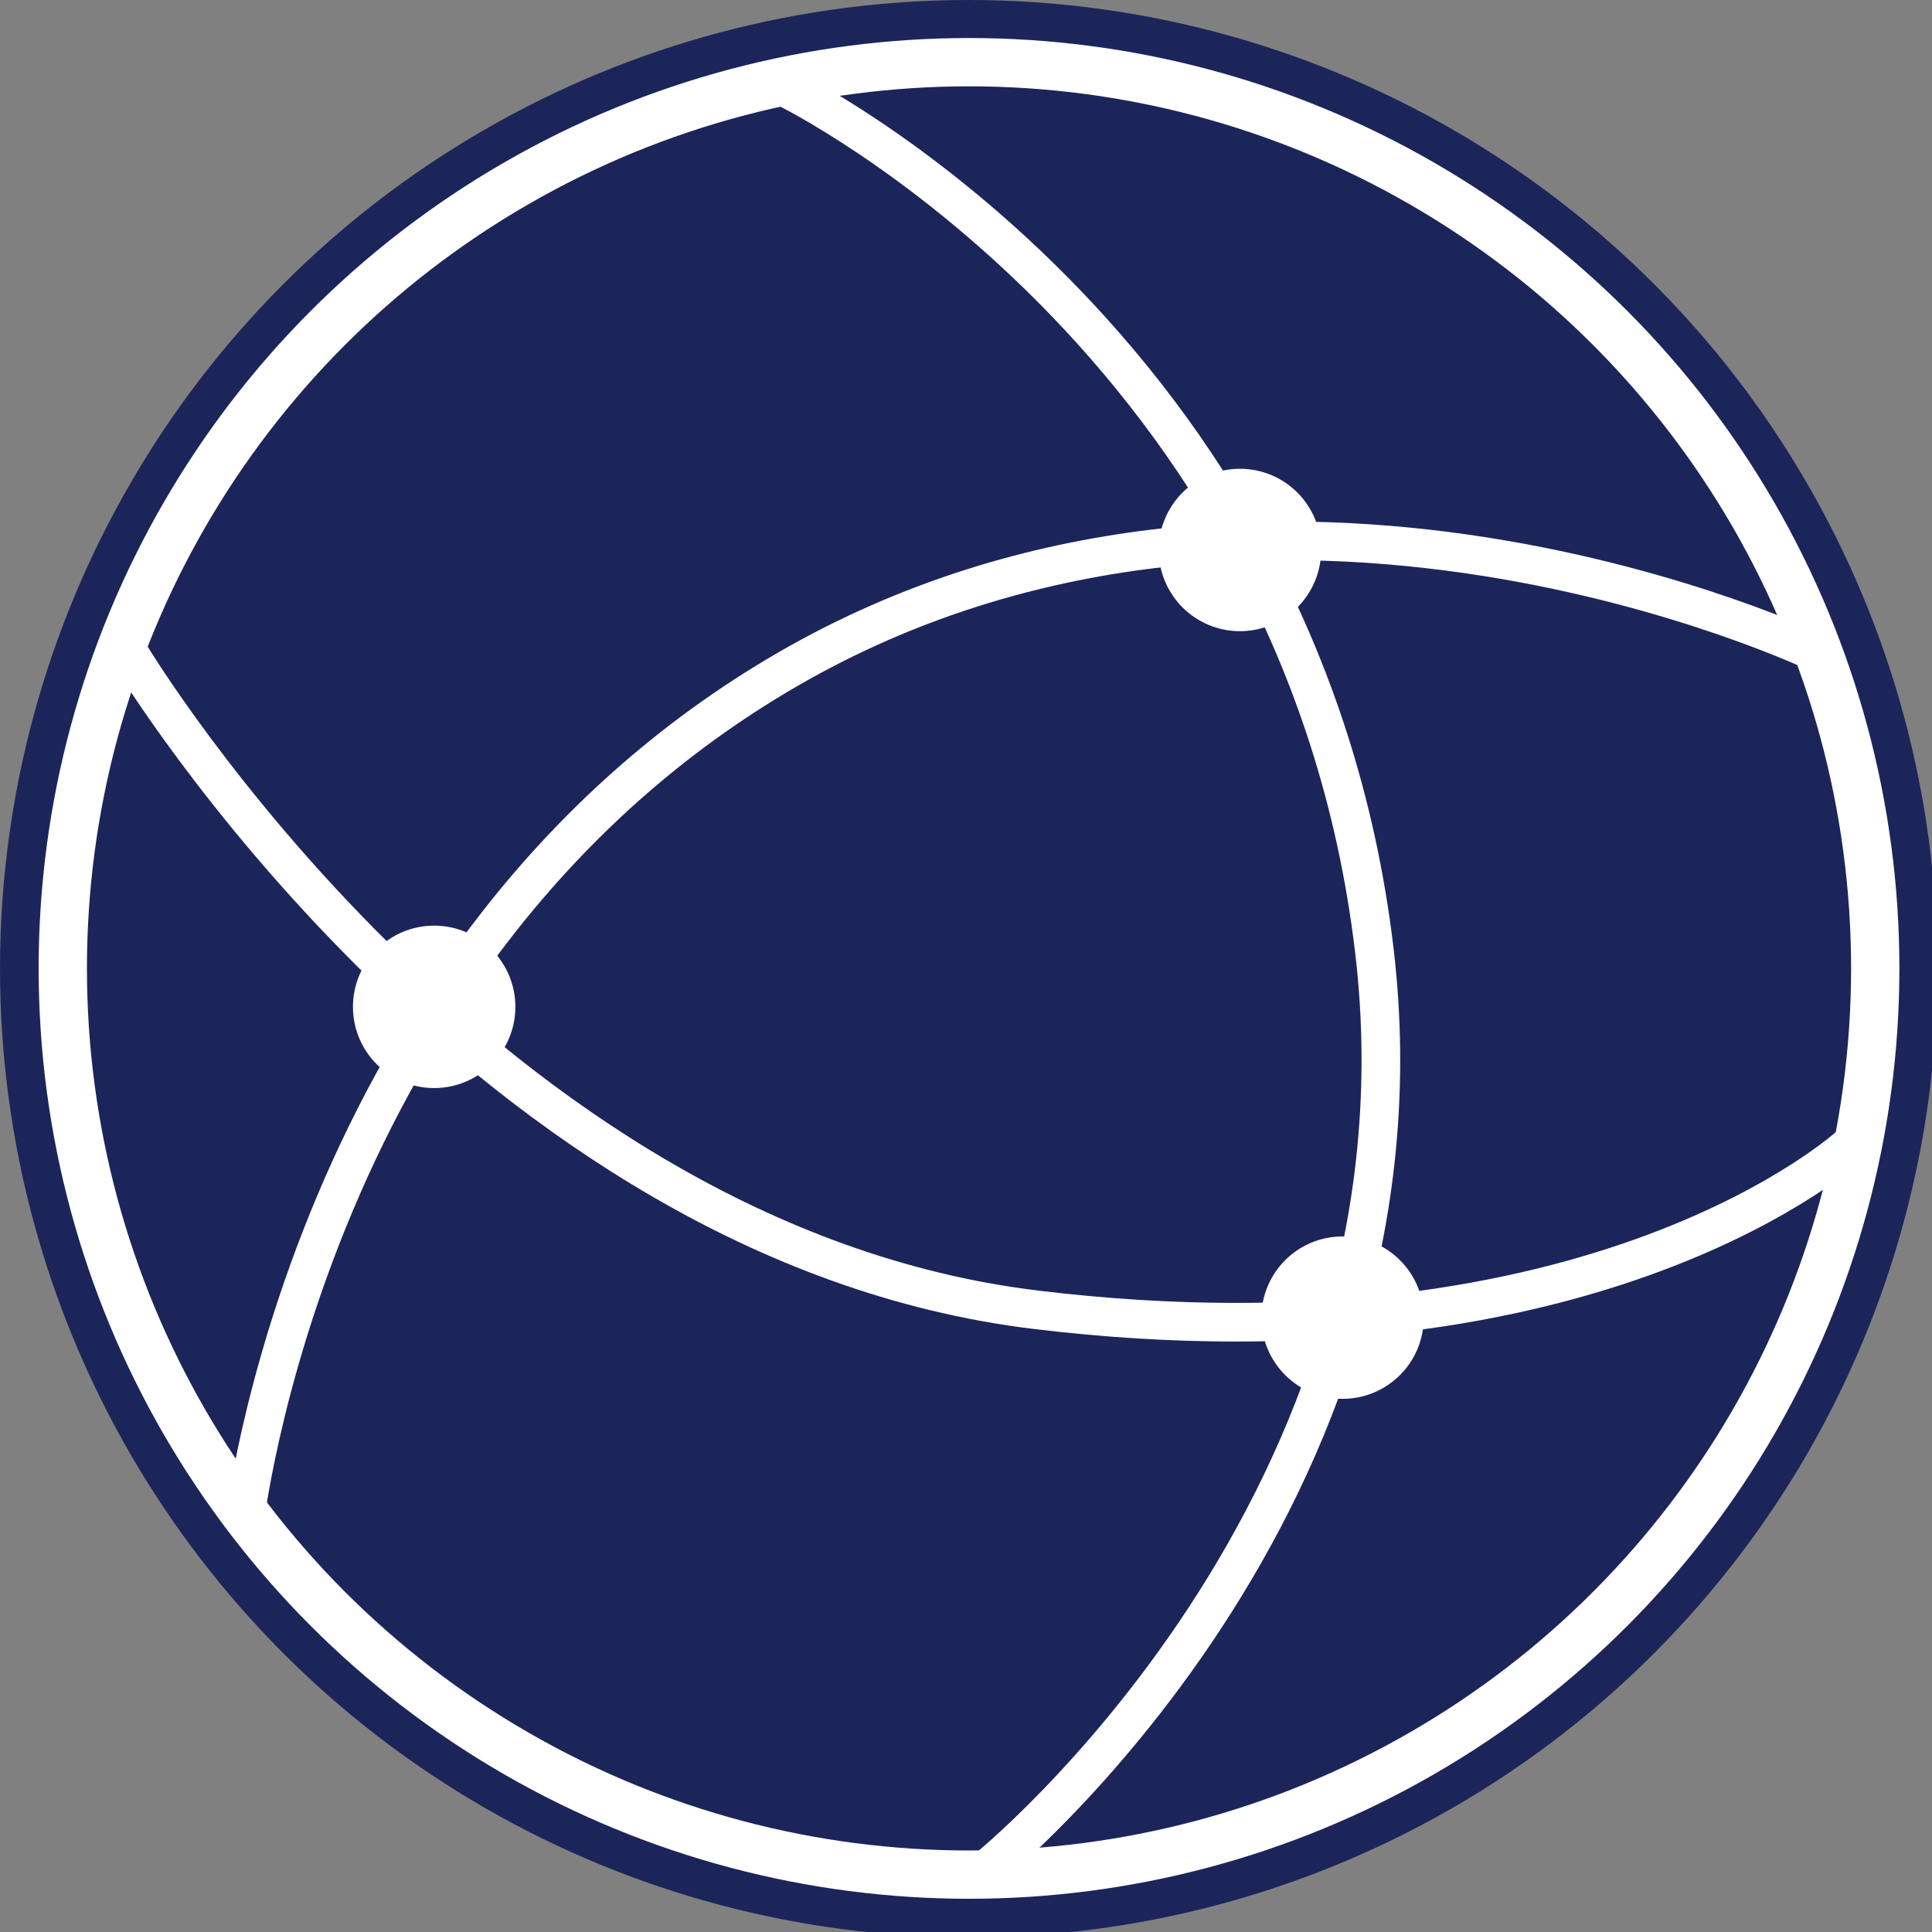
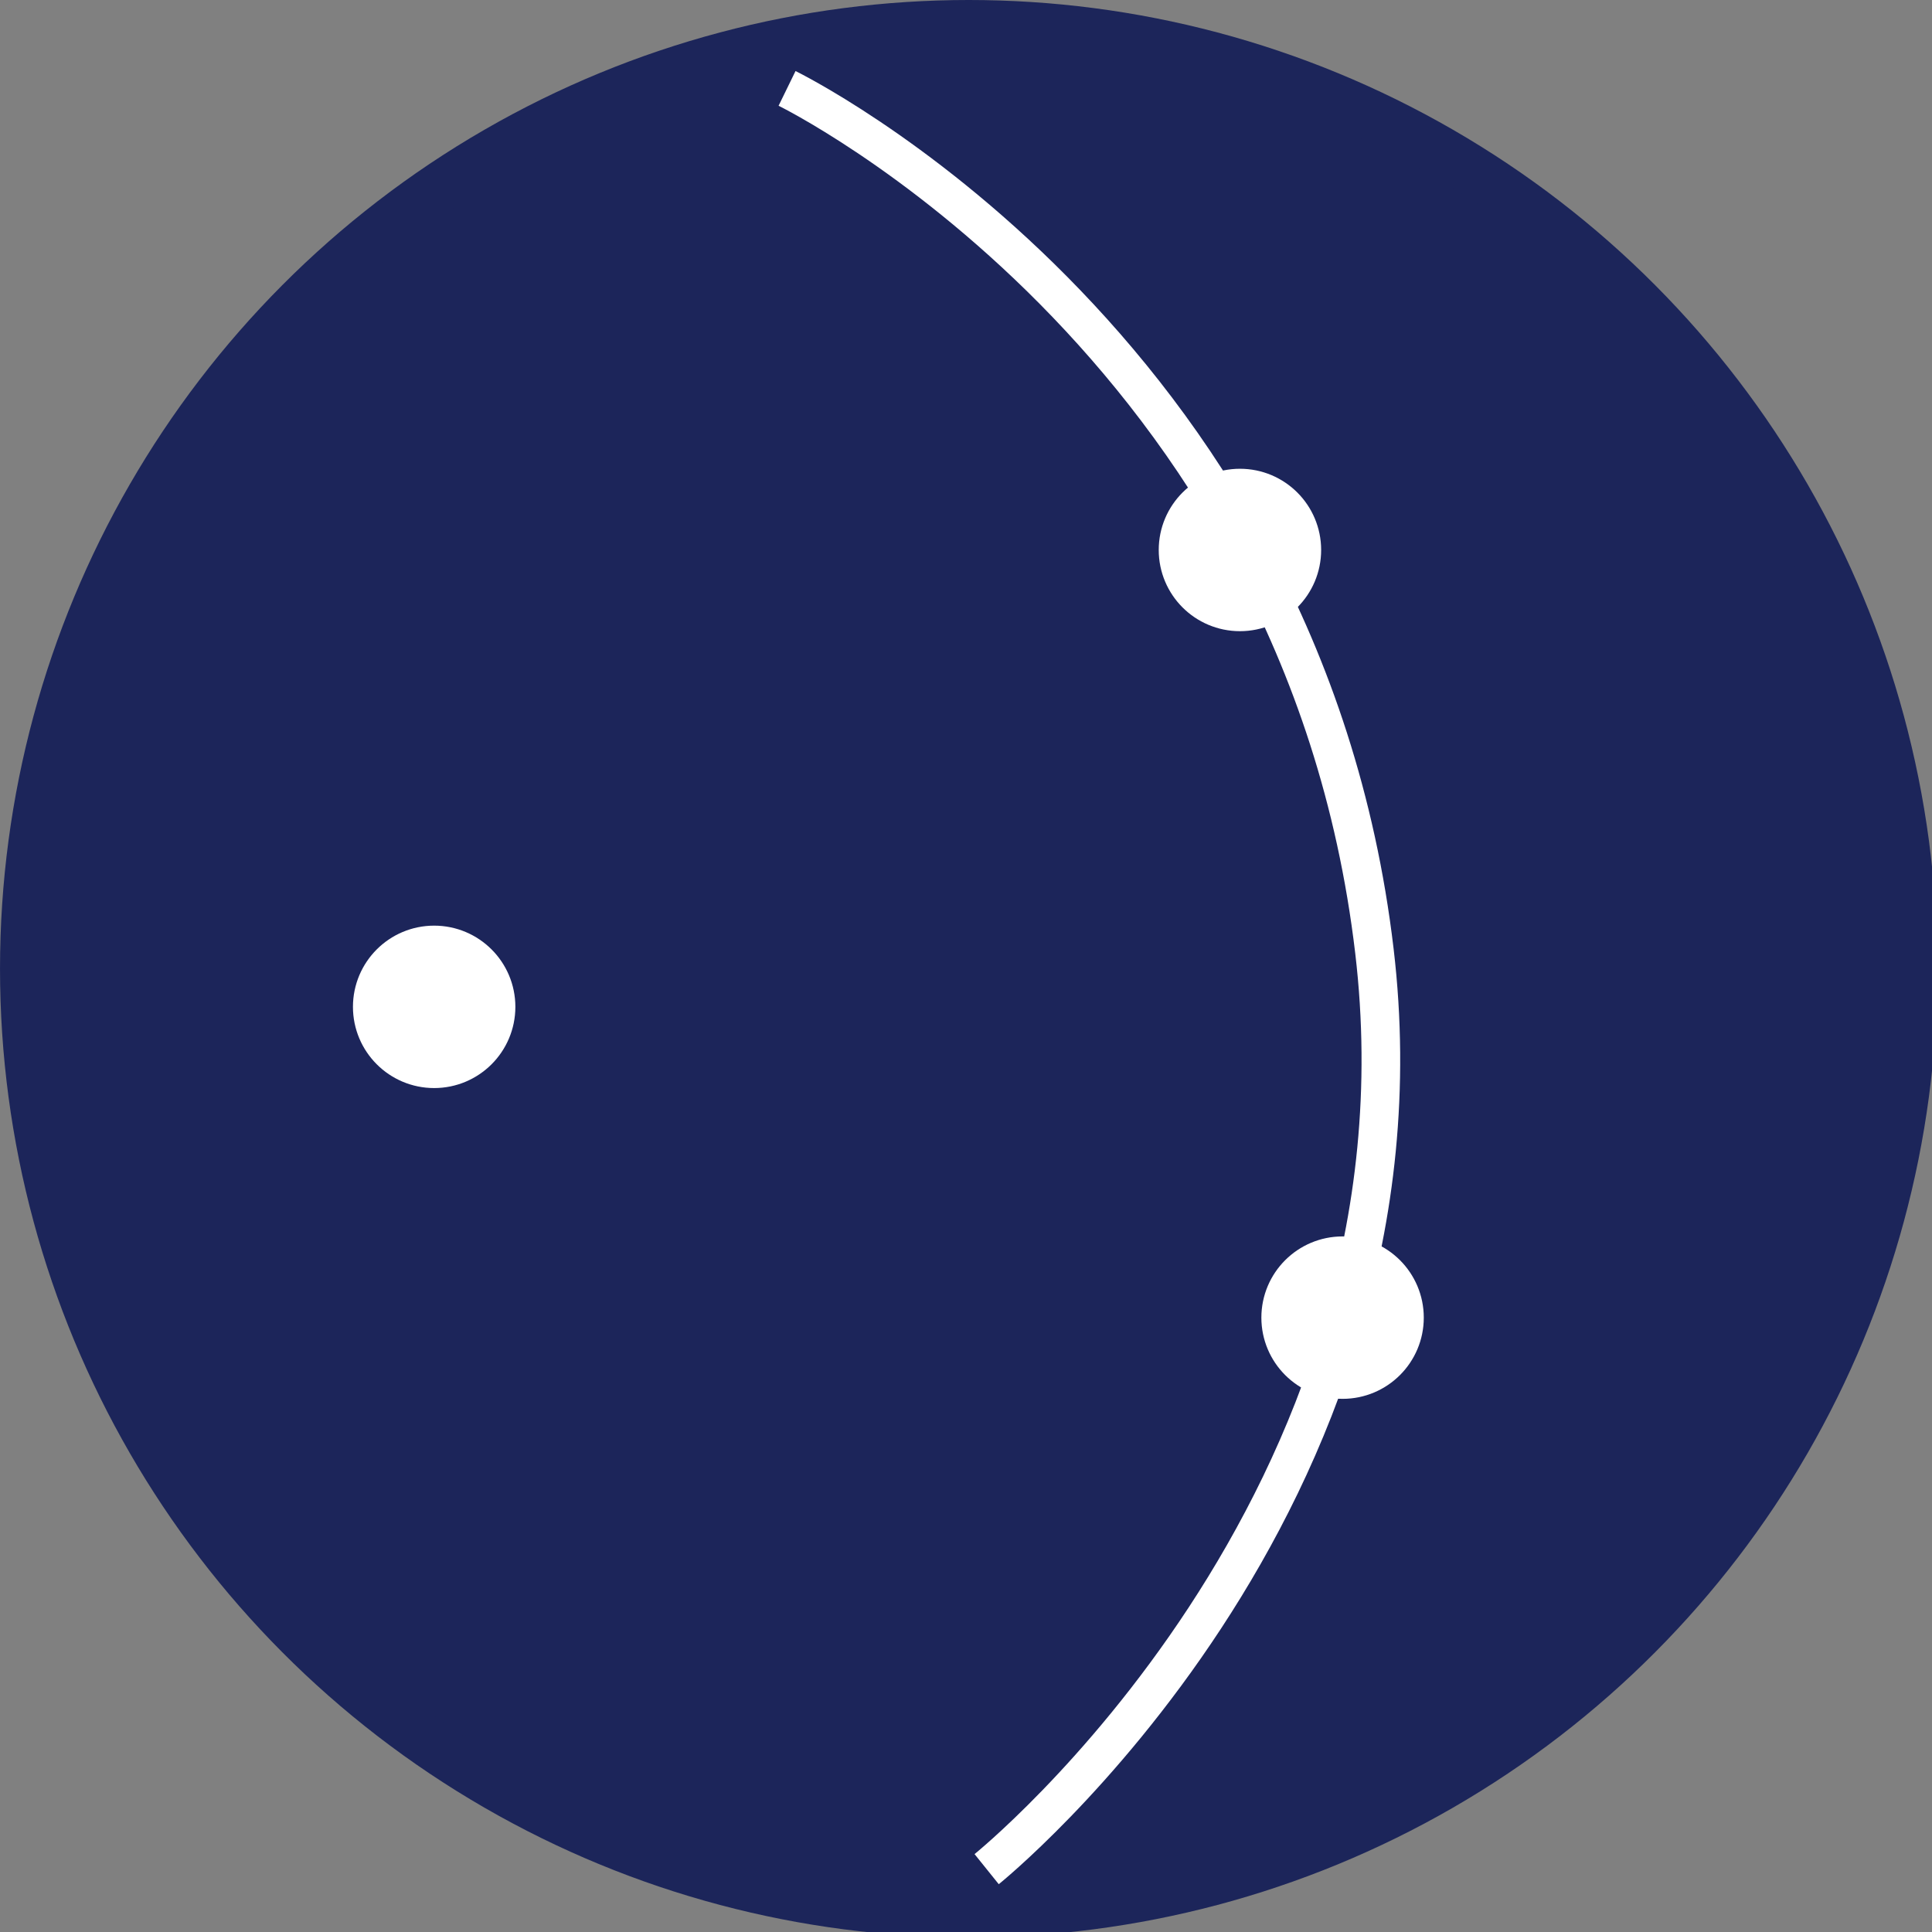
<svg xmlns="http://www.w3.org/2000/svg" xmlns:ns1="http://www.inkscape.org/namespaces/inkscape" xmlns:ns2="http://sodipodi.sourceforge.net/DTD/sodipodi-0.dtd" viewBox="0 0 200 200" version="1.1" id="rkzweUElQ" ns1:version="0.92.2 (5c3e80d, 2017-08-06)" ns2:docname="logo.svg" ns1:export-filename="/home/philipp/Schreibtisch/logo2.png" ns1:export-xdpi="300" ns1:export-ydpi="300">
  <rect x="0" y="0" width="200" height="200" fill="#808080" stroke="none" />
  <style>@-webkit-keyframes ryYfPgUVeX_ryTnl84gX_Animation{0%{-webkit-transform:  translate(0px, 0px);transform:  translate(0px, 0px);}6.67%{-webkit-transform:  translate(4px, 5px);transform:  translate(4px, 5px);}13.33%{-webkit-transform:  translate(7px, 11px);transform:  translate(7px, 11px);}20%{-webkit-transform:  translate(9px, 18px);transform:  translate(9px, 18px);}26.67%{-webkit-transform:  translate(11px, 25px);transform:  translate(11px, 25px);}33.33%{-webkit-transform:  translate(13px, 32px);transform:  translate(13px, 32px);}40%{-webkit-transform:  translate(14px, 40px);transform:  translate(14px, 40px);}46.67%{-webkit-transform:  translate(15px, 48px);transform:  translate(15px, 48px);}53.33%{-webkit-transform:  translate(14px, 56px);transform:  translate(14px, 56px);}60%{-webkit-transform:  translate(14px, 65px);transform:  translate(14px, 65px);}66.67%{-webkit-transform:  translate(12px, 73px);transform:  translate(12px, 73px);}73.33%{-webkit-transform:  translate(11px, 80px);transform:  translate(11px, 80px);}100%{-webkit-transform:  translate(11px, 80px);transform:  translate(11px, 80px);}}@keyframes ryYfPgUVeX_ryTnl84gX_Animation{0%{-webkit-transform:  translate(0px, 0px);transform:  translate(0px, 0px);}6.67%{-webkit-transform:  translate(4px, 5px);transform:  translate(4px, 5px);}13.33%{-webkit-transform:  translate(7px, 11px);transform:  translate(7px, 11px);}20%{-webkit-transform:  translate(9px, 18px);transform:  translate(9px, 18px);}26.67%{-webkit-transform:  translate(11px, 25px);transform:  translate(11px, 25px);}33.33%{-webkit-transform:  translate(13px, 32px);transform:  translate(13px, 32px);}40%{-webkit-transform:  translate(14px, 40px);transform:  translate(14px, 40px);}46.67%{-webkit-transform:  translate(15px, 48px);transform:  translate(15px, 48px);}53.33%{-webkit-transform:  translate(14px, 56px);transform:  translate(14px, 56px);}60%{-webkit-transform:  translate(14px, 65px);transform:  translate(14px, 65px);}66.67%{-webkit-transform:  translate(12px, 73px);transform:  translate(12px, 73px);}73.33%{-webkit-transform:  translate(11px, 80px);transform:  translate(11px, 80px);}100%{-webkit-transform:  translate(11px, 80px);transform:  translate(11px, 80px);}}@-webkit-keyframes SJufDxL4lm_HyYFh8VeQ_Animation{0%{-webkit-transform:  translate(0px, 0px);transform:  translate(0px, 0px);}10%{-webkit-transform:  translate(-20px, 1px);transform:  translate(-20px, 1px);}23.33%{-webkit-transform:  translate(-36px, -1px);transform:  translate(-36px, -1px);}36.67%{-webkit-transform:  translate(-51px, -6px);transform:  translate(-51px, -6px);}50%{-webkit-transform:  translate(-67px, -13px);transform:  translate(-67px, -13px);}63.33%{-webkit-transform:  translate(-82px, -23px);transform:  translate(-82px, -23px);}73.33%{-webkit-transform:  translate(-94px, -32px);transform:  translate(-94px, -32px);}100%{-webkit-transform:  translate(-94px, -32px);transform:  translate(-94px, -32px);}}@keyframes SJufDxL4lm_HyYFh8VeQ_Animation{0%{-webkit-transform:  translate(0px, 0px);transform:  translate(0px, 0px);}10%{-webkit-transform:  translate(-20px, 1px);transform:  translate(-20px, 1px);}23.33%{-webkit-transform:  translate(-36px, -1px);transform:  translate(-36px, -1px);}36.67%{-webkit-transform:  translate(-51px, -6px);transform:  translate(-51px, -6px);}50%{-webkit-transform:  translate(-67px, -13px);transform:  translate(-67px, -13px);}63.33%{-webkit-transform:  translate(-82px, -23px);transform:  translate(-82px, -23px);}73.33%{-webkit-transform:  translate(-94px, -32px);transform:  translate(-94px, -32px);}100%{-webkit-transform:  translate(-94px, -32px);transform:  translate(-94px, -32px);}}@-webkit-keyframes HyvzveL4g7_ByQBR84xm_Animation{0%{-webkit-transform:  translate(0px, 0px);transform:  translate(0px, 0px);}10%{-webkit-transform:  translate(8px, -11px);transform:  translate(8px, -11px);}23.33%{-webkit-transform:  translate(20px, -24px);transform:  translate(20px, -24px);}36.67%{-webkit-transform:  translate(34px, -34px);transform:  translate(34px, -34px);}50%{-webkit-transform:  translate(51px, -41px);transform:  translate(51px, -41px);}63.33%{-webkit-transform:  translate(68px, -46px);transform:  translate(68px, -46px);}73.33%{-webkit-transform:  translate(83px, -48px);transform:  translate(83px, -48px);}100%{-webkit-transform:  translate(83px, -48px);transform:  translate(83px, -48px);}}@keyframes HyvzveL4g7_ByQBR84xm_Animation{0%{-webkit-transform:  translate(0px, 0px);transform:  translate(0px, 0px);}10%{-webkit-transform:  translate(8px, -11px);transform:  translate(8px, -11px);}23.33%{-webkit-transform:  translate(20px, -24px);transform:  translate(20px, -24px);}36.67%{-webkit-transform:  translate(34px, -34px);transform:  translate(34px, -34px);}50%{-webkit-transform:  translate(51px, -41px);transform:  translate(51px, -41px);}63.33%{-webkit-transform:  translate(68px, -46px);transform:  translate(68px, -46px);}73.33%{-webkit-transform:  translate(83px, -48px);transform:  translate(83px, -48px);}100%{-webkit-transform:  translate(83px, -48px);transform:  translate(83px, -48px);}}#rkzweUElQ *{-webkit-animation-duration:  1s;animation-duration:  1s;-webkit-animation-iteration-count:  infinite;animation-iteration-count:  infinite;-webkit-animation-timing-function:  cubic-bezier(0, 0, 1, 1);animation-timing-function:  cubic-bezier(0, 0, 1, 1);}#SybzPlIVgQ{-webkit-transform:  translate(-5.482px, -22.455px);transform:  translate(-5.482px, -22.455px);}#BJMMwxL4l7{fill: #1c255a;fill-opacity: 1;stroke: #1c255a;stroke-width: 5.206;stroke-miterlimit: 4;stroke-dasharray: none;stroke-opacity: 1;}#HymGwe8Ee7{fill: none;fill-opacity: 1;stroke: #ffffff;stroke-width: 5;stroke-miterlimit: 4;stroke-dasharray: none;stroke-opacity: 1;}#Bk4GPxINgm{fill: none;stroke: #ffffff;stroke-width: 4;stroke-linecap: butt;stroke-linejoin: miter;stroke-miterlimit: 4;stroke-dasharray: none;stroke-opacity: 1;}#ryrMvlLNlQ{fill: none;stroke: #ffffff;stroke-width: 4;stroke-linecap: butt;stroke-linejoin: miter;stroke-miterlimit: 4;stroke-dasharray: none;stroke-opacity: 1;}#HJLMve84g7{fill: none;stroke: #ffffff;stroke-width: 4;stroke-linecap: butt;stroke-linejoin: miter;stroke-miterlimit: 4;stroke-dasharray: none;stroke-opacity: 1;}#HyvzveL4g7{fill: #ffffff;fill-opacity: 1;stroke: #ffffff;stroke-width: 5.145;stroke-miterlimit: 4;stroke-dasharray: none;stroke-opacity: 1;}#SJufDxL4lm{fill: #ffffff;fill-opacity: 1;stroke: #ffffff;stroke-width: 5.145;stroke-miterlimit: 4;stroke-dasharray: none;stroke-opacity: 1;}#ryYfPgUVeX{fill: #ffffff;fill-opacity: 1;stroke: #ffffff;stroke-width: 5.145;stroke-miterlimit: 4;stroke-dasharray: none;stroke-opacity: 1;}#HyvzveL4g7_ByQBR84xm{-webkit-animation-name:  HyvzveL4g7_ByQBR84xm_Animation;animation-name:  HyvzveL4g7_ByQBR84xm_Animation;-webkit-transform-origin:  50% 50%;transform-origin:  50% 50%;transform-box:  fill-box;-webkit-transform:  translate(83px, -48px);transform:  translate(83px, -48px);}#SJufDxL4lm_HyYFh8VeQ{-webkit-animation-name:  SJufDxL4lm_HyYFh8VeQ_Animation;animation-name:  SJufDxL4lm_HyYFh8VeQ_Animation;-webkit-transform-origin:  50% 50%;transform-origin:  50% 50%;transform-box:  fill-box;-webkit-transform:  translate(-94px, -32px);transform:  translate(-94px, -32px);}#ryYfPgUVeX_ryTnl84gX{-webkit-animation-name:  ryYfPgUVeX_ryTnl84gX_Animation;animation-name:  ryYfPgUVeX_ryTnl84gX_Animation;-webkit-transform-origin:  50% 50%;transform-origin:  50% 50%;transform-box:  fill-box;-webkit-transform:  translate(11px, 80px);transform:  translate(11px, 80px);}</style>
  <defs id="defs2" />
  <ns2:namedview id="rJlfwxUNem" pagecolor="#ffffff" bordercolor="#666666" borderopacity="1.0" ns1:pageopacity="0.0" ns1:pageshadow="2" ns1:zoom="0.7" ns1:cx="348.38556" ns1:cy="352.93891" ns1:document-units="mm" ns1:current-layer="layer1" showgrid="false" ns1:window-width="1533" ns1:window-height="845" ns1:window-x="67" ns1:window-y="27" ns1:window-maximized="1" ns1:measure-start="0,0" ns1:measure-end="0,0" />
  <g ns1:label="Ebene 1" ns1:groupmode="layer" id="SybzPlIVgQ">
    <circle id="BJMMwxL4l7" cx="105.763" cy="122.735" r="97.677" ns1:export-xdpi="300" ns1:export-ydpi="300" ns1:export-filename="/home/philipp/Dokumente/Datenbanksystem/Unternehmen/Grafiken/Export/logo_mittel.png" />
-     <circle id="HymGwe8Ee7" cx="105.794" cy="122.704" r="93.812" ns1:export-xdpi="300" ns1:export-ydpi="300" />
-     <path d="m 30.702,180.702 c 0,0 6.414,-60.136 56.394,-89.001 C 137.075,62.836 193.736,90.097 193.736,90.097" id="Bk4GPxINgm" ns1:connector-curvature="0" ns2:nodetypes="csc" ns1:export-xdpi="300" ns1:export-ydpi="300" />
-     <path d="m 18.968,90.279 c 0,0 36.478,60.843 93.777,67.766 58.295,7.043 84.34,-17.101 84.34,-17.101" id="ryrMvlLNlQ" ns1:connector-curvature="0" ns2:nodetypes="csc" ns1:export-xdpi="300" ns1:export-ydpi="300" />
    <path d="m 107.62,215.949 c 0,0 46.912,-37.731 40.141,-95.048 C 140.288,57.639 86.958,31.606 86.958,31.606" id="HJLMve84g7" ns1:connector-curvature="0" ns2:nodetypes="csc" ns1:export-xdpi="300" ns1:export-ydpi="300" />
    <g id="HyvzveL4g7_ByQBR84xm" data-animator-group="true" data-animator-type="0">
      <circle id="HyvzveL4g7" cx="50.84" cy="127.388" r="5.834" />
    </g>
    <g id="SJufDxL4lm_HyYFh8VeQ" data-animator-group="true" data-animator-type="0">
      <circle id="SJufDxL4lm" cx="144.426" cy="158.684" r="5.834" />
    </g>
    <g id="ryYfPgUVeX_ryTnl84gX" data-animator-group="true" data-animator-type="0">
      <circle id="ryYfPgUVeX" cx="133.465" cy="78.856" r="5.834" />
    </g>
  </g>
  <script>(function(){var a=document.querySelector('#rkzweUElQ'),b=a.querySelectorAll('style'),c=function(d){b.forEach(function(f){var g=f.textContent;g&amp;&amp;(f.textContent=g.replace(/transform-box:[^;\r\n]*/gi,'transform-box: '+d))})};c('initial'),window.requestAnimationFrame(function(){return c('fill-box')})})();</script>
</svg>